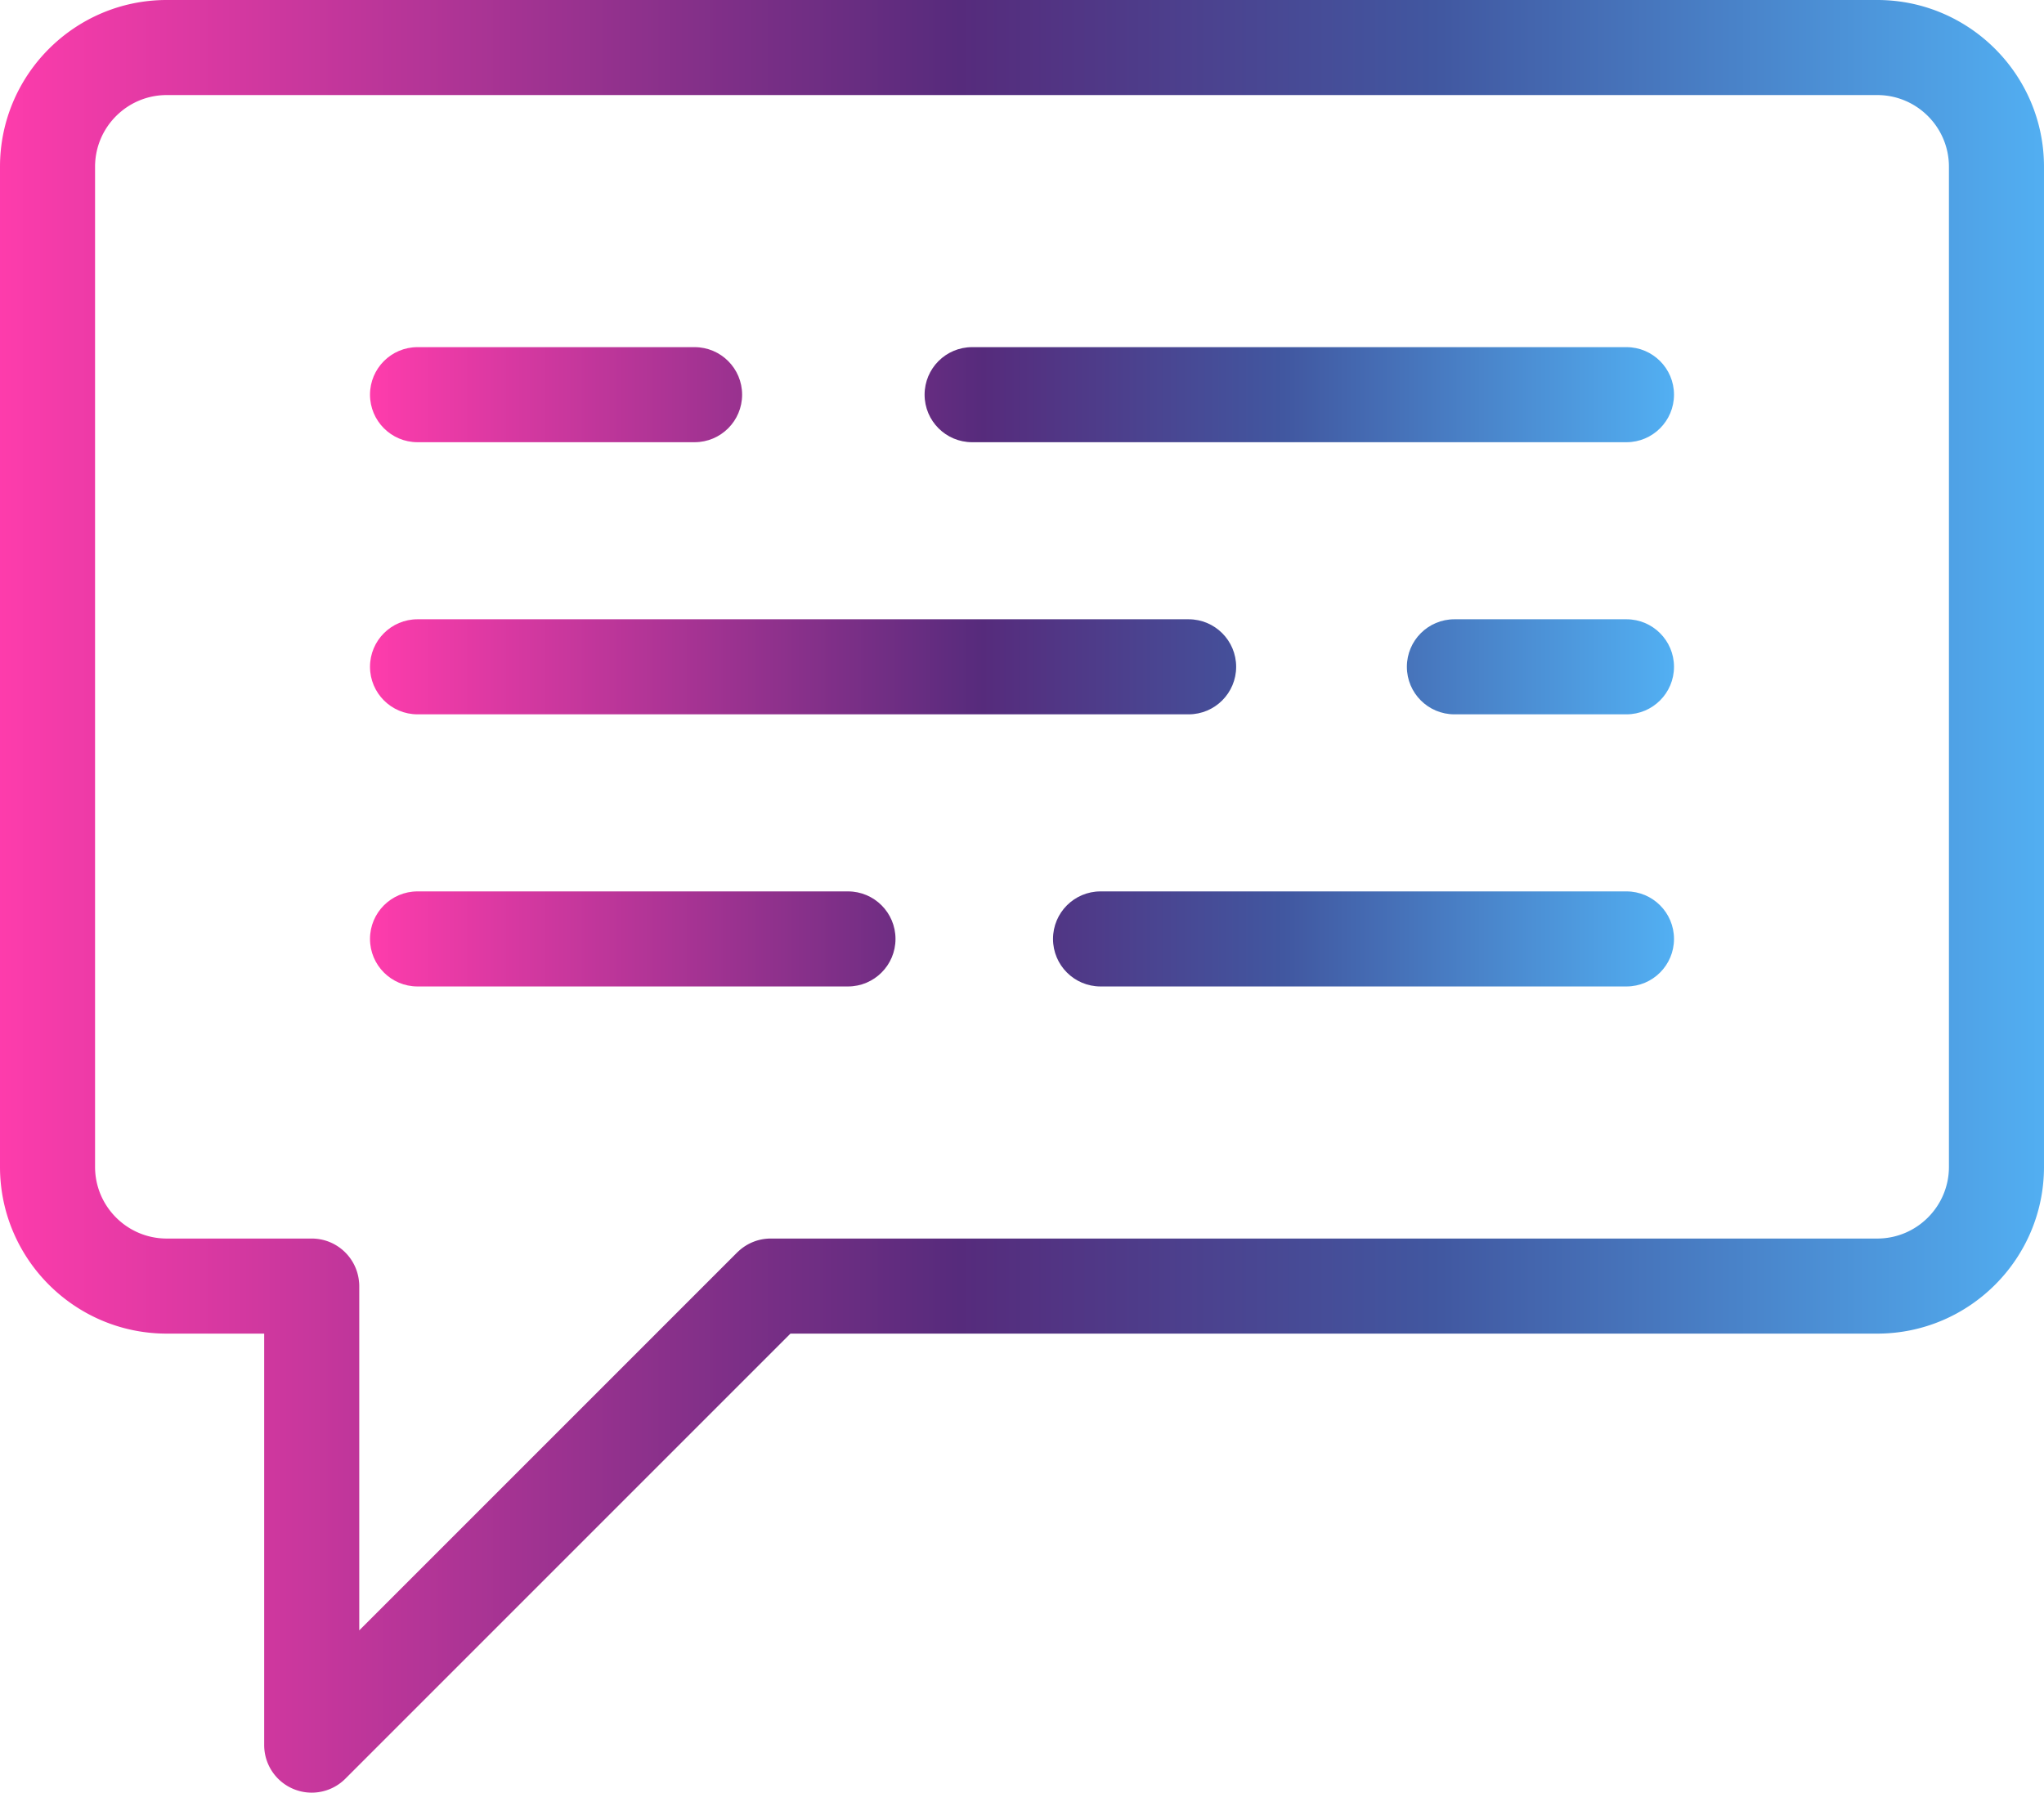
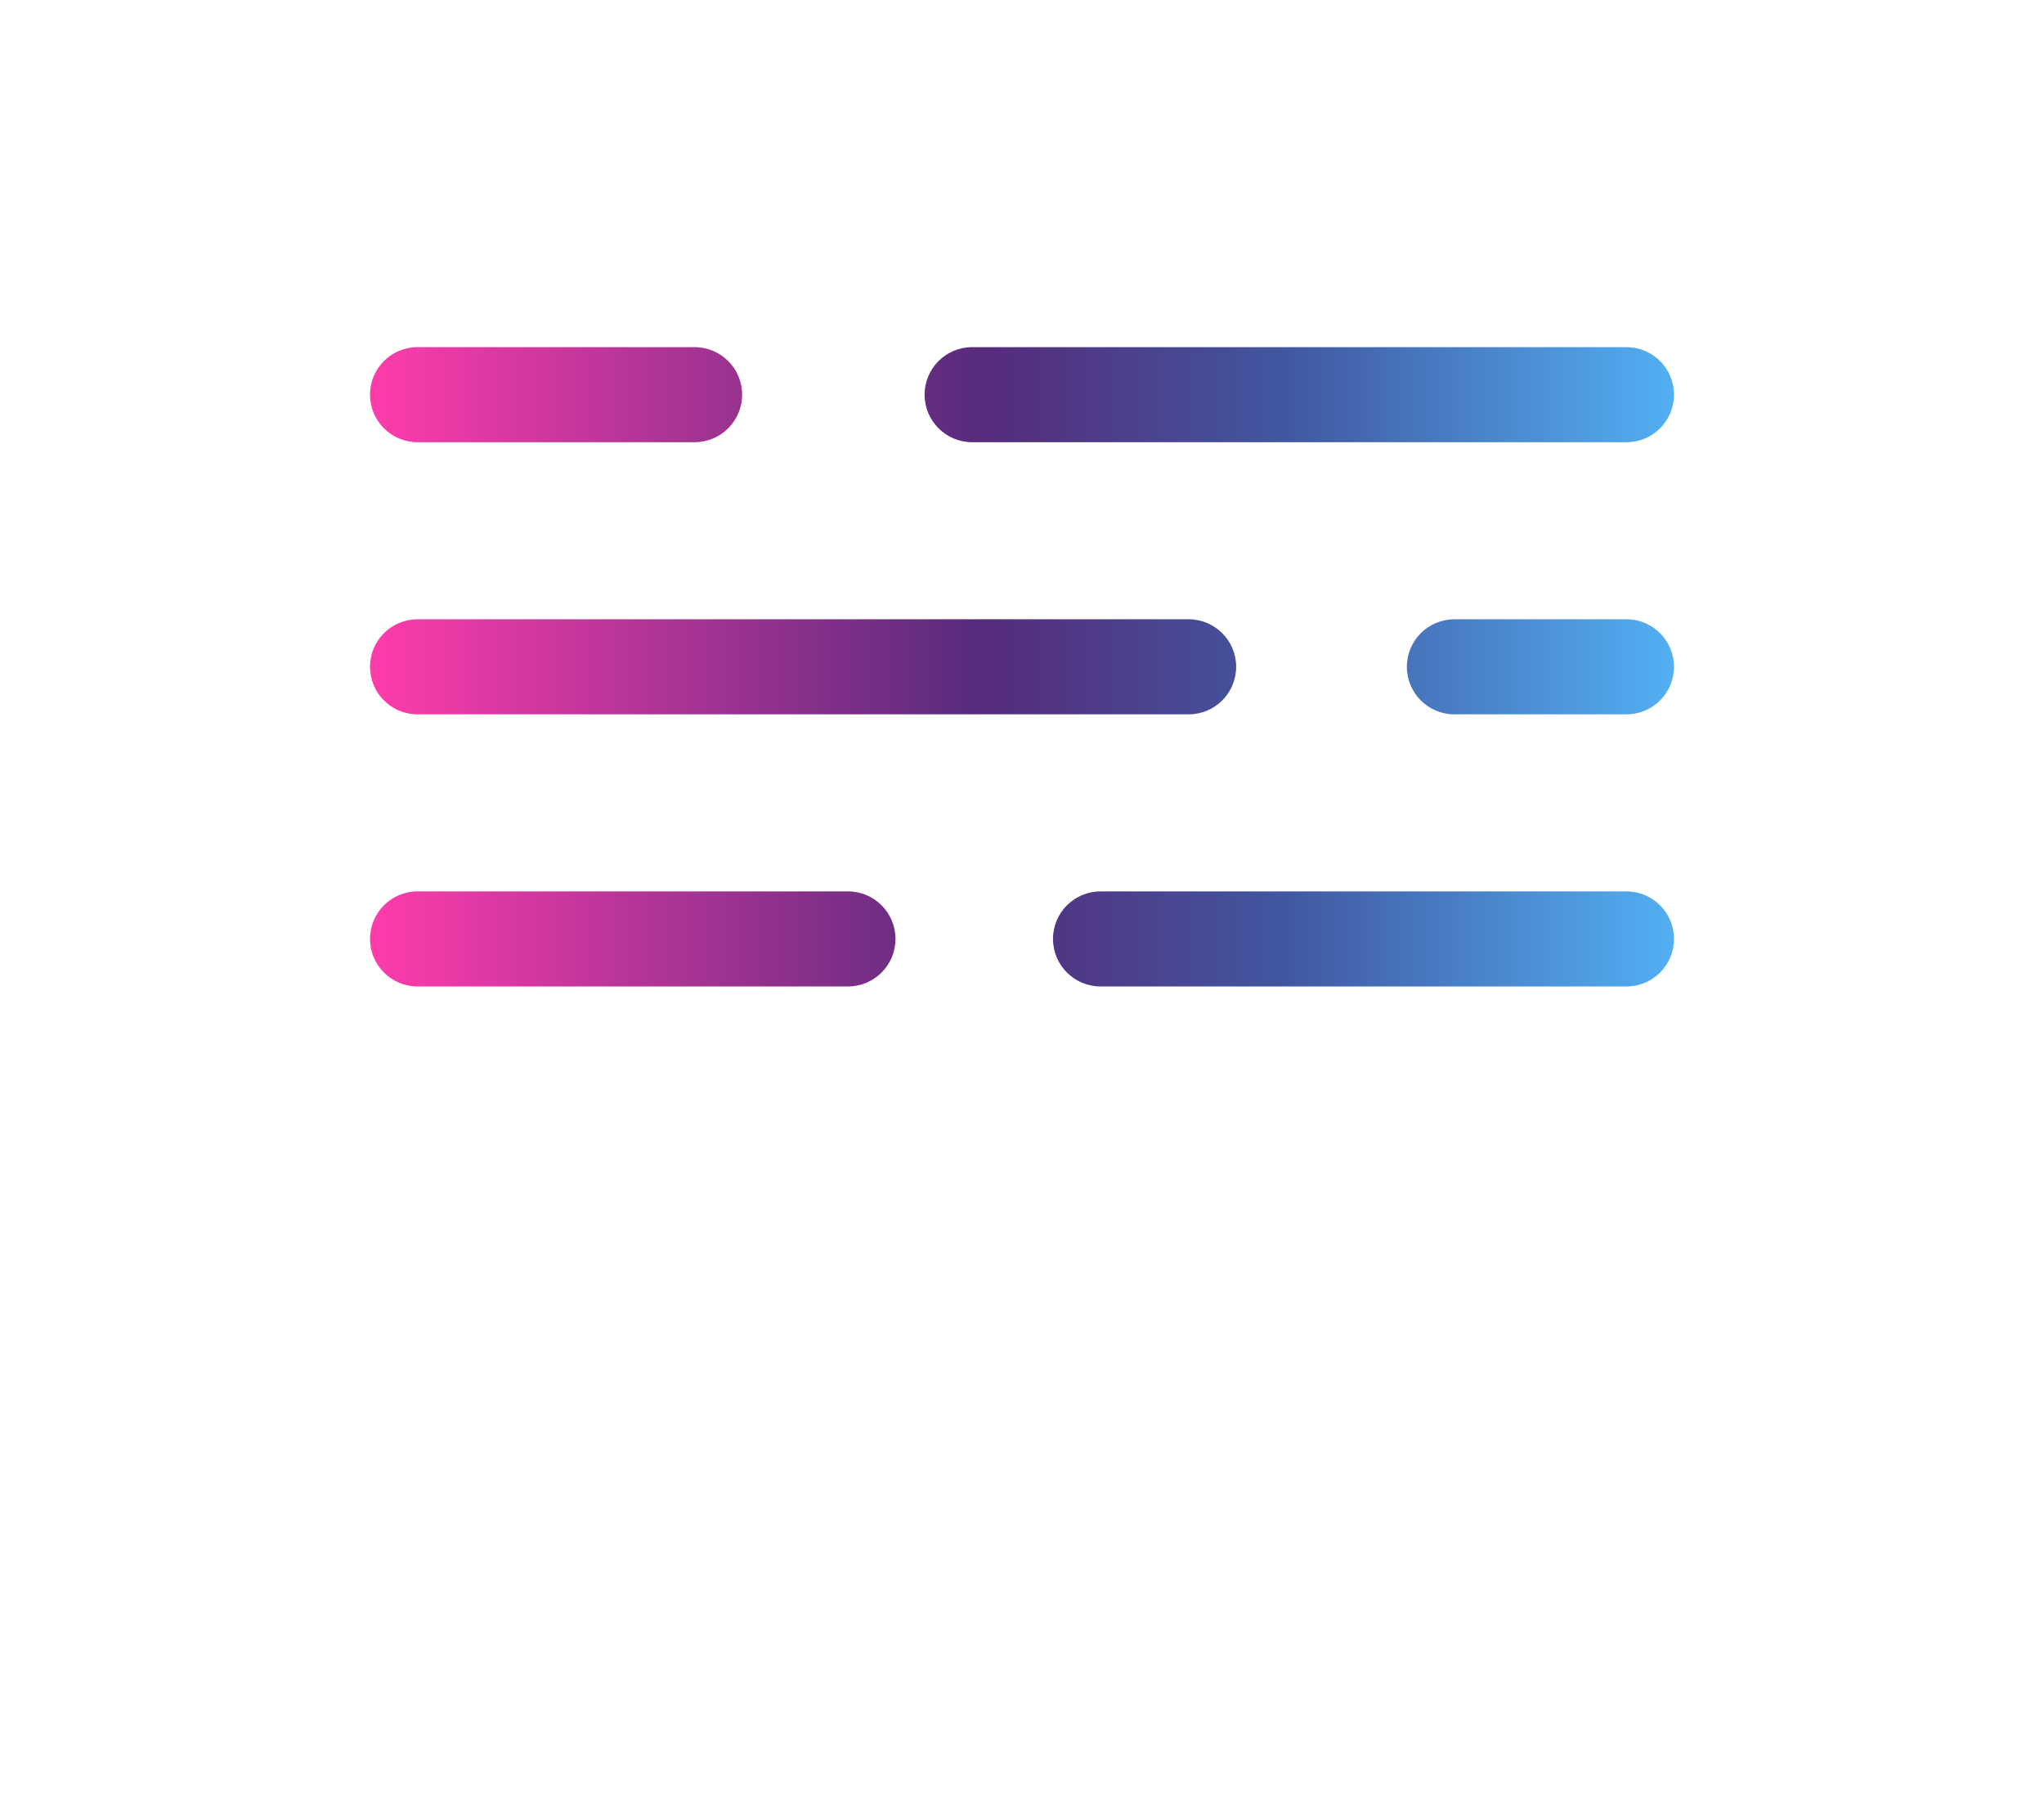
<svg xmlns="http://www.w3.org/2000/svg" height="598.72" width="682.667">
  <defs>
    <linearGradient id="gradient">
      <stop stop-color="#ff3cac" />
      <stop offset=".15" stop-color="#c9379d" />
      <stop offset=".47" stop-color="#562b7c" />
      <stop offset=".7" stop-color="#4157a0" />
      <stop offset="1" stop-color="#52b0f3" />
    </linearGradient>
  </defs>
  <g fill="url(#gradient)">
-     <path d="M650.916 389.721c0 13.198-10.736 23.935-23.932 23.935H257.416c-4.108 0-7.839 1.573-10.656 4.132-.025.023-.053.052-.079.073-.194.179-.39.351-.574.539l-126.12 126.119V429.532c0-.553-.029-1.043-.084-1.473-.745-8.076-7.53-14.403-15.8-14.403h-48.42c-13.197 0-23.933-10.737-23.933-23.935V55.681c0-13.196 10.736-23.933 23.933-23.933h571.3c13.198 0 23.933 10.737 23.933 23.933v334.04zM626.984 0h-571.3C24.978-.001 0 24.977 0 55.68v334.04c0 30.706 24.98 55.686 55.683 55.686h32.553v137.437a15.878 15.878 0 0 0 15.87 15.876c4.133 0 8.194-1.614 11.23-4.65L264 445.406h362.981c30.704 0 55.684-24.98 55.684-55.686V55.681C682.667 24.977 657.687 0 626.984 0" />
    <path d="M139.45 147.692h92.533c8.766 0 15.874-7.11 15.874-15.875 0-8.766-7.108-15.876-15.874-15.876h-92.534c-8.767 0-15.874 7.11-15.874 15.876 0 8.766 7.107 15.875 15.874 15.875M139.45 238.577h257.534c8.767 0 15.875-7.108 15.875-15.876 0-8.765-7.108-15.874-15.875-15.874H139.449c-8.767 0-15.874 7.109-15.874 15.874 0 8.767 7.107 15.876 15.874 15.876M543.219 115.941H324.676c-8.768 0-15.875 7.11-15.875 15.876 0 8.766 7.107 15.875 15.875 15.875h218.543c8.766 0 15.874-7.11 15.874-15.875 0-8.768-7.108-15.876-15.874-15.876M543.219 206.827h-57.47c-8.766 0-15.874 7.109-15.874 15.874 0 8.768 7.108 15.876 15.874 15.876h57.47c8.766 0 15.874-7.108 15.874-15.876s-7.108-15.874-15.874-15.874M283.21 297.713H139.45c-8.768 0-15.875 7.107-15.875 15.875 0 8.767 7.107 15.875 15.874 15.875h143.76c8.768 0 15.875-7.108 15.875-15.875 0-8.768-7.107-15.875-15.875-15.875M543.219 297.713H367.567c-8.767 0-15.876 7.107-15.876 15.875 0 8.767 7.109 15.875 15.876 15.875h175.652c8.766 0 15.874-7.108 15.874-15.875 0-8.768-7.108-15.875-15.874-15.875" />
  </g>
</svg>